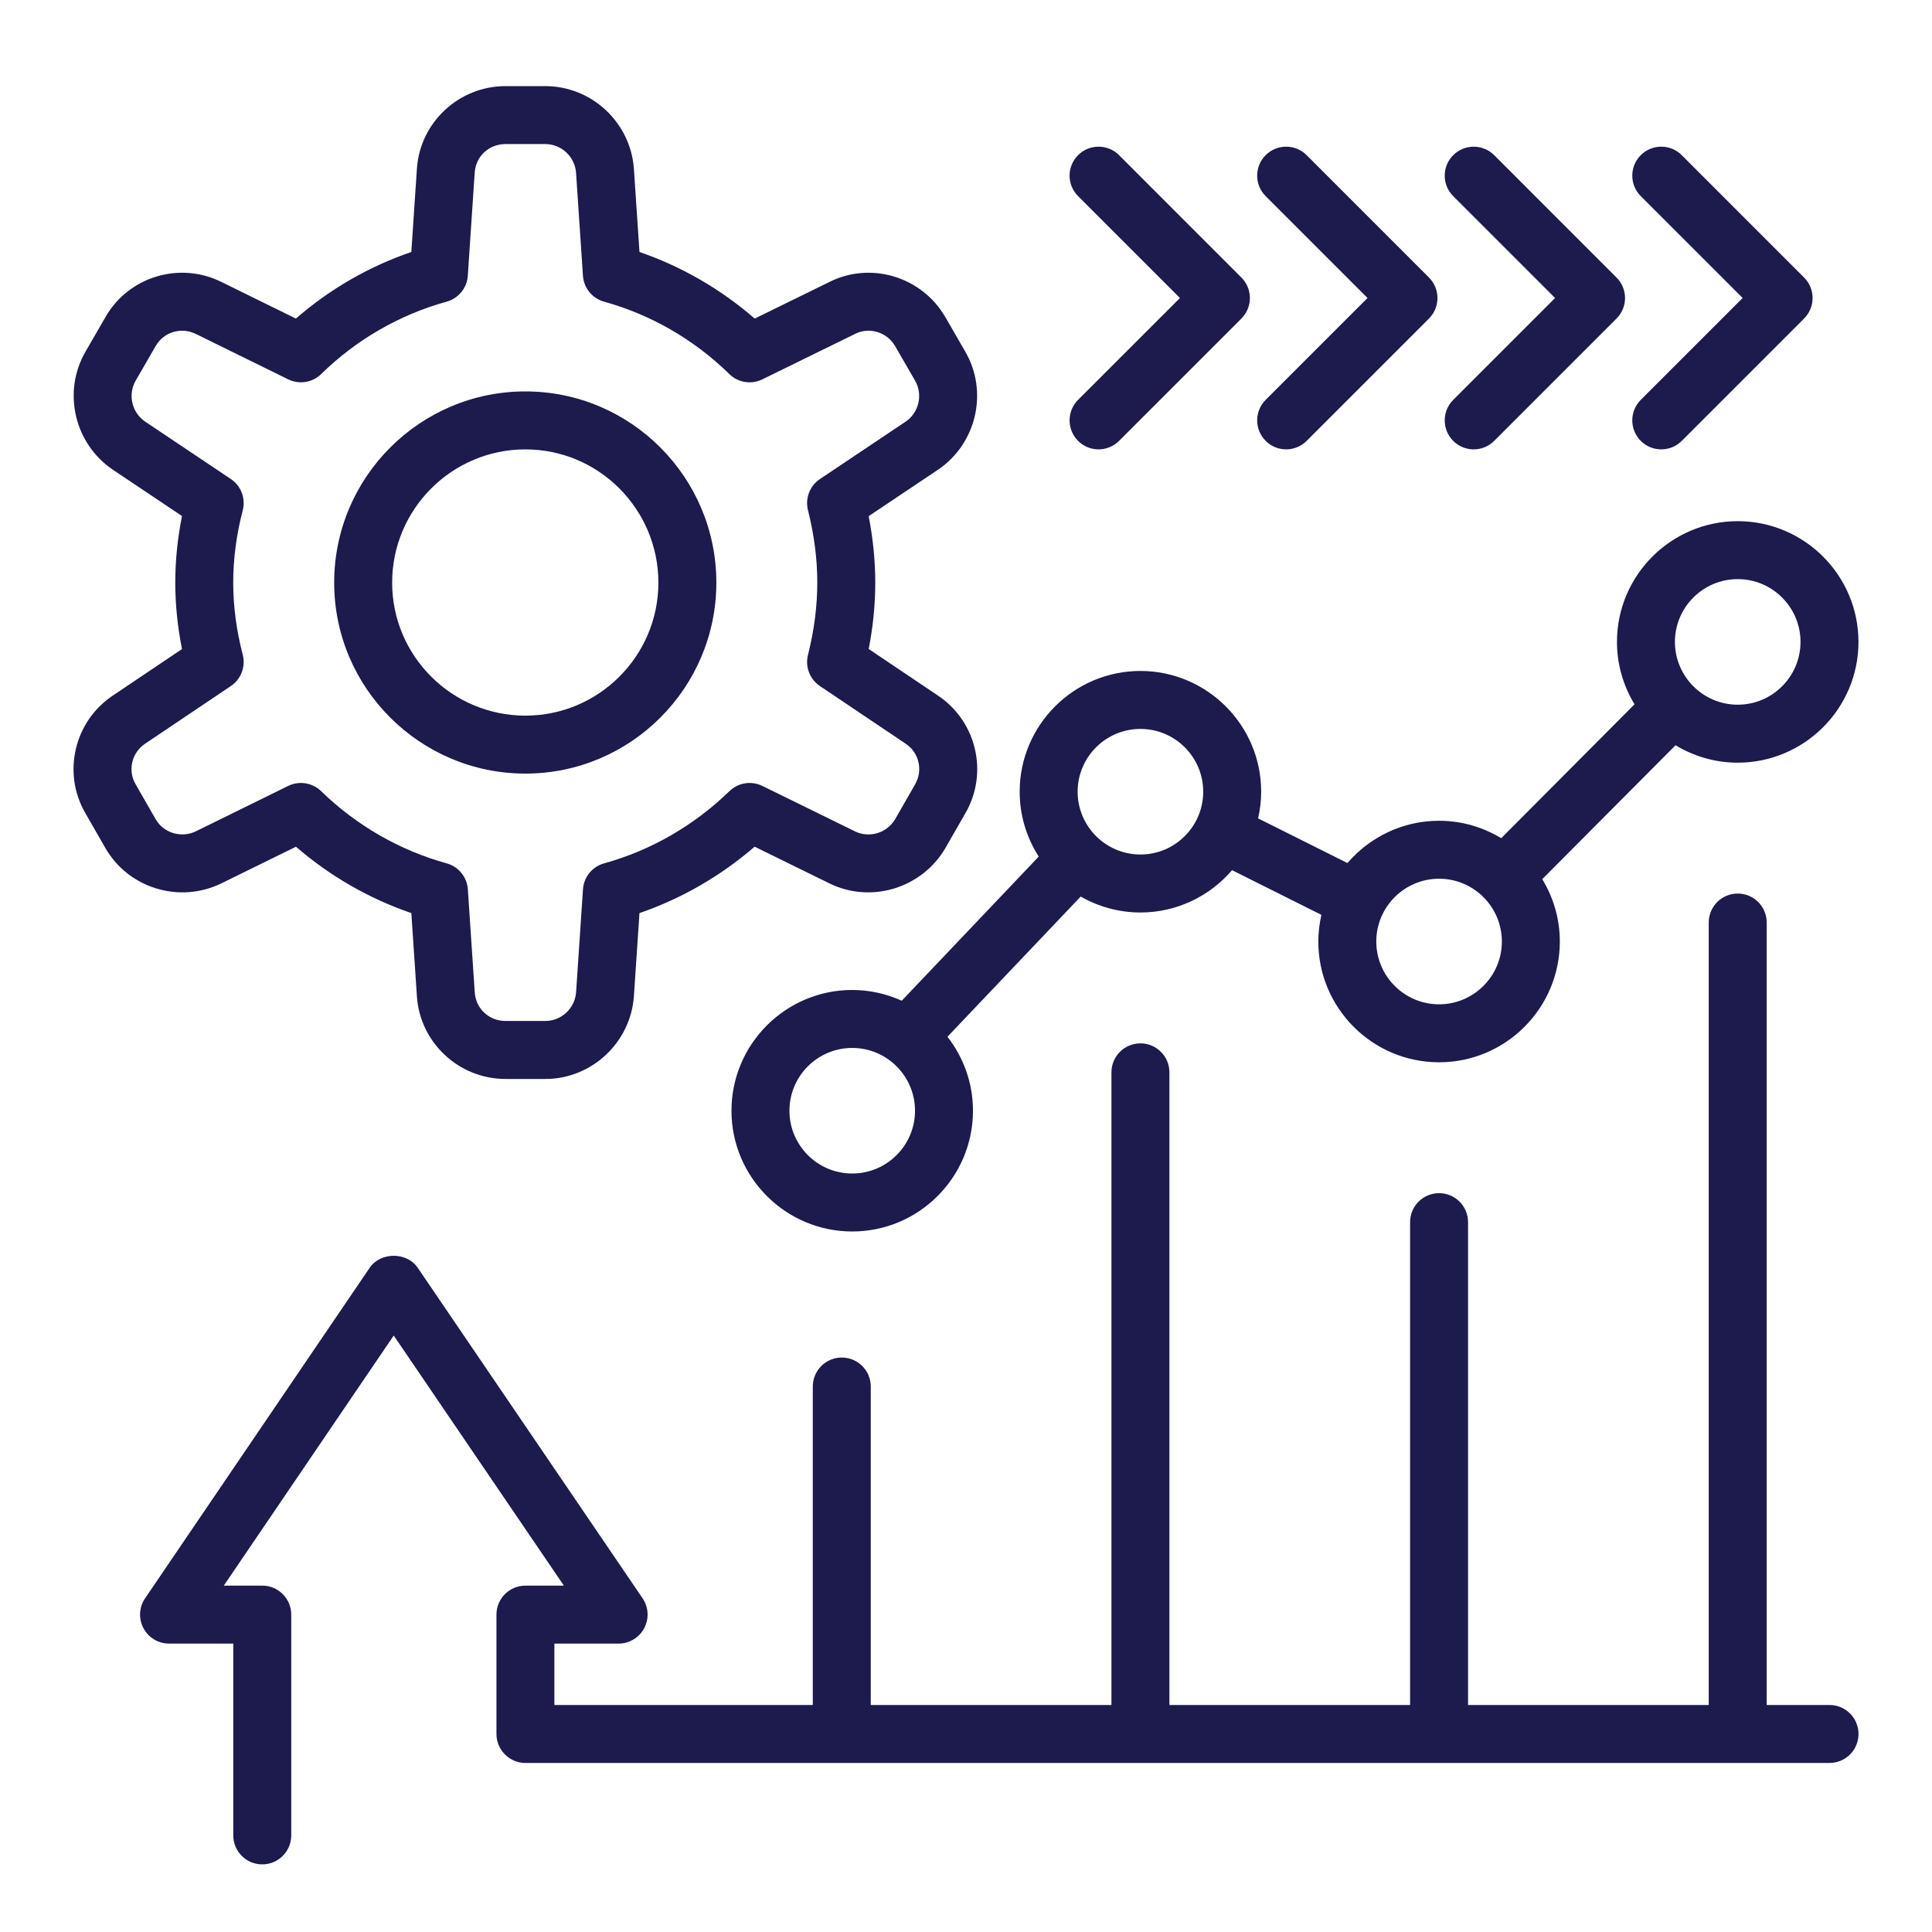
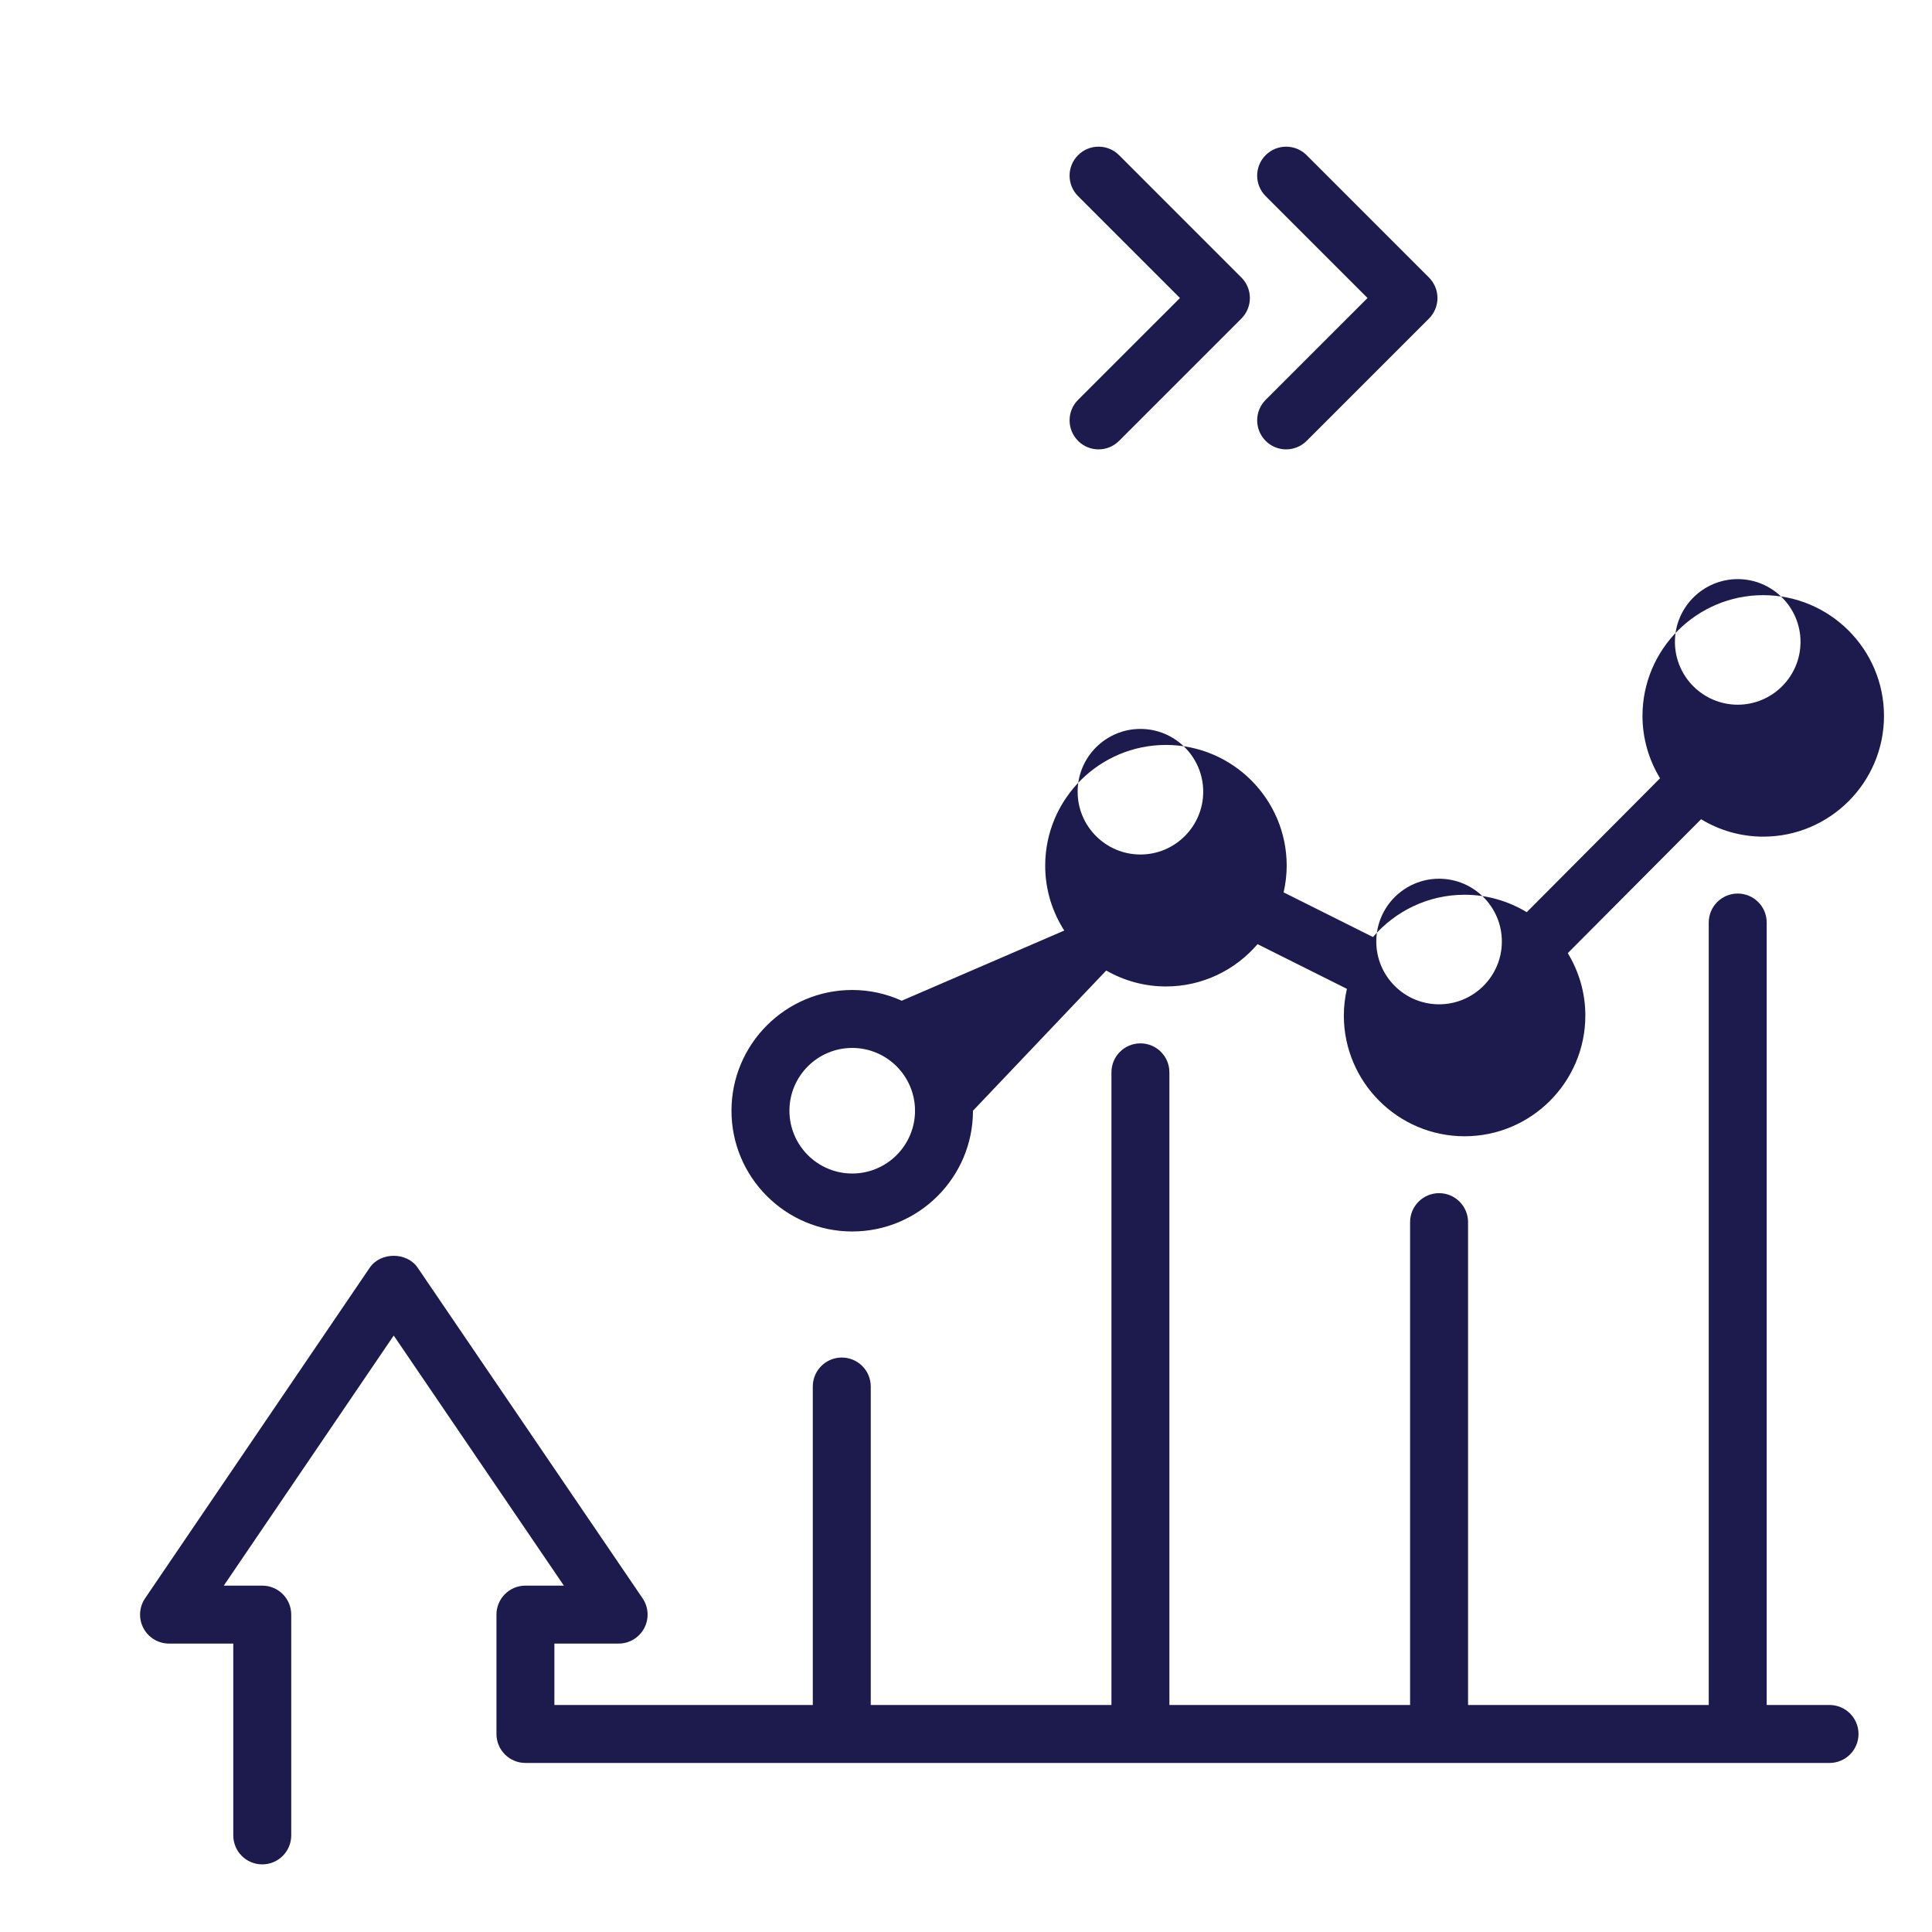
<svg xmlns="http://www.w3.org/2000/svg" id="Layer_1" viewBox="0 0 100 100" width="300" height="300">
  <g width="100%" height="100%" transform="matrix(1,0,0,1,0,0)">
    <g id="XMLID_594_">
-       <path id="XMLID_670_" d="m46.674 51.797c-.783-.354-1.649-.556-2.563-.556-3.446 0-6.25 2.804-6.25 6.25s2.804 6.25 6.25 6.25 6.25-2.804 6.25-6.25c0-1.443-.496-2.77-1.321-3.829l6.897-7.257c.913.522 1.966.825 3.091.825 1.896 0 3.594-.852 4.742-2.189l4.625 2.312c-.101.445-.159.906-.159 1.381 0 3.446 2.804 6.25 6.25 6.25s6.25-2.804 6.25-6.25c0-1.182-.336-2.285-.909-3.229l6.899-6.931c.941.569 2.04.902 3.218.902 3.446 0 6.25-2.804 6.25-6.25s-2.804-6.25-6.25-6.25-6.25 2.804-6.25 6.25c0 1.182.336 2.285.909 3.228l-6.9 6.931c-.941-.568-2.04-.902-3.217-.902-1.896 0-3.594.852-4.742 2.189l-4.625-2.312c.101-.445.159-.906.159-1.381 0-3.446-2.804-6.25-6.25-6.25s-6.25 2.804-6.25 6.25c0 1.236.365 2.386.987 3.357zm43.27-21.822c1.792 0 3.25 1.458 3.25 3.25s-1.458 3.25-3.25 3.25-3.25-1.458-3.25-3.25 1.458-3.25 3.25-3.25zm-15.458 15.508c1.792 0 3.25 1.458 3.25 3.25s-1.458 3.25-3.25 3.25-3.25-1.458-3.25-3.25 1.458-3.25 3.25-3.25zm-30.375 15.258c-1.792 0-3.25-1.458-3.25-3.25s1.458-3.25 3.25-3.25 3.25 1.458 3.25 3.25-1.458 3.25-3.25 3.25zm14.917-23.012c1.792 0 3.25 1.458 3.25 3.25s-1.458 3.25-3.25 3.25-3.25-1.458-3.25-3.25 1.458-3.25 3.25-3.25z" fill="#1d1a4e" fill-opacity="1" data-original-color="#000000ff" stroke="none" stroke-opacity="1" />
-       <path id="XMLID_676_" d="m11.458 45.723 3.86-1.897c1.757 1.52 3.792 2.689 5.973 3.436l.288 4.304c.156 2.4 2.17 4.281 4.586 4.281h2.06c2.396 0 4.411-1.875 4.586-4.278l.288-4.308c2.176-.747 4.206-1.918 5.96-3.436l3.873 1.899c2.148 1.054 4.783.258 6.002-1.829l1.023-1.783c1.22-2.085.601-4.768-1.41-6.11l-3.583-2.41c.226-1.158.34-2.309.34-3.434 0-1.122-.115-2.276-.341-3.443l3.59-2.404c1.995-1.35 2.613-4.035 1.409-6.112l-1.031-1.784c-1.214-2.097-3.854-2.894-5.998-1.822l-3.871 1.897c-1.752-1.523-3.783-2.698-5.963-3.447l-.289-4.316c-.175-2.394-2.189-4.269-4.585-4.269h-2.06c-2.416 0-4.43 1.88-4.586 4.277l-.288 4.307c-2.187.748-4.222 1.922-5.976 3.447l-3.853-1.894c-2.172-1.078-4.812-.274-6.005 1.821l-1.029 1.78c-1.205 2.079-.586 4.765 1.414 6.118l3.578 2.396c-.231 1.155-.348 2.312-.348 3.447 0 1.13.117 2.282.348 3.438l-3.575 2.404c-2.013 1.342-2.634 4.026-1.42 6.101l1.031 1.797c1.195 2.079 3.828 2.886 6.002 1.826zm-3.401-3.32-1.037-1.807c-.419-.716-.205-1.639.493-2.104l4.436-2.983c.529-.355.775-1.006.615-1.622-.327-1.258-.493-2.513-.493-3.729 0-1.226.166-2.484.493-3.742.161-.617-.087-1.269-.617-1.623l-4.43-2.967c-.695-.471-.912-1.404-.492-2.128l1.034-1.79c.412-.723 1.321-.995 2.075-.624l4.78 2.35c.572.28 1.258.172 1.711-.274 1.817-1.78 4.062-3.075 6.491-3.744.615-.17 1.056-.71 1.098-1.346l.357-5.337c.054-.842.739-1.476 1.592-1.476h2.06c.833 0 1.532.653 1.593 1.479l.357 5.334c.042.636.482 1.175 1.096 1.345 2.424.671 4.665 1.966 6.48 3.745.453.445 1.139.557 1.71.275l4.804-2.354c.738-.373 1.649-.09 2.07.636l1.031 1.784c.418.722.202 1.655-.487 2.122l-4.436 2.971c-.526.352-.774.996-.621 1.61.325 1.3.483 2.528.483 3.755 0 1.214-.162 2.472-.482 3.739-.155.613.092 1.259.618 1.612l4.436 2.983c.001.001.003.002.005.003.693.462.907 1.385.481 2.112l-1.023 1.784c-.423.725-1.338 1.005-2.084.639l-4.793-2.351c-.571-.28-1.253-.17-1.707.271-1.823 1.774-4.064 3.066-6.483 3.736-.614.17-1.054.709-1.096 1.345l-.356 5.325c-.061.835-.761 1.488-1.593 1.488h-2.06c-.853 0-1.538-.635-1.593-1.479l-.357-5.334c-.042-.636-.483-1.176-1.098-1.346-2.425-.668-4.671-1.96-6.495-3.735-.287-.278-.664-.425-1.047-.425-.225 0-.451.051-.662.154l-4.774 2.348c-.754.366-1.67.091-2.083-.626z" fill="#1d1a4e" fill-opacity="1" data-original-color="#000000ff" stroke="none" stroke-opacity="1" />
-       <path id="XMLID_679_" d="m27.194 40.041c5.45 0 9.884-4.434 9.884-9.884 0-5.457-4.434-9.897-9.884-9.897-5.457 0-9.897 4.44-9.897 9.897 0 5.45 4.44 9.884 9.897 9.884zm0-16.781c3.796 0 6.884 3.094 6.884 6.897 0 3.796-3.088 6.884-6.884 6.884-3.803 0-6.897-3.088-6.897-6.884 0-3.804 3.094-6.897 6.897-6.897z" fill="#1d1a4e" fill-opacity="1" data-original-color="#000000ff" stroke="none" stroke-opacity="1" />
+       <path id="XMLID_670_" d="m46.674 51.797c-.783-.354-1.649-.556-2.563-.556-3.446 0-6.25 2.804-6.25 6.25s2.804 6.25 6.25 6.25 6.25-2.804 6.25-6.25l6.897-7.257c.913.522 1.966.825 3.091.825 1.896 0 3.594-.852 4.742-2.189l4.625 2.312c-.101.445-.159.906-.159 1.381 0 3.446 2.804 6.25 6.25 6.25s6.25-2.804 6.25-6.25c0-1.182-.336-2.285-.909-3.229l6.899-6.931c.941.569 2.04.902 3.218.902 3.446 0 6.25-2.804 6.25-6.25s-2.804-6.25-6.25-6.25-6.25 2.804-6.25 6.25c0 1.182.336 2.285.909 3.228l-6.9 6.931c-.941-.568-2.04-.902-3.217-.902-1.896 0-3.594.852-4.742 2.189l-4.625-2.312c.101-.445.159-.906.159-1.381 0-3.446-2.804-6.25-6.25-6.25s-6.25 2.804-6.25 6.25c0 1.236.365 2.386.987 3.357zm43.27-21.822c1.792 0 3.25 1.458 3.25 3.25s-1.458 3.25-3.25 3.25-3.25-1.458-3.25-3.25 1.458-3.25 3.25-3.25zm-15.458 15.508c1.792 0 3.25 1.458 3.25 3.25s-1.458 3.25-3.25 3.25-3.25-1.458-3.25-3.25 1.458-3.25 3.25-3.25zm-30.375 15.258c-1.792 0-3.25-1.458-3.25-3.25s1.458-3.25 3.25-3.25 3.25 1.458 3.25 3.25-1.458 3.25-3.25 3.25zm14.917-23.012c1.792 0 3.25 1.458 3.25 3.25s-1.458 3.25-3.25 3.25-3.25-1.458-3.25-3.25 1.458-3.25 3.25-3.25z" fill="#1d1a4e" fill-opacity="1" data-original-color="#000000ff" stroke="none" stroke-opacity="1" />
      <path id="XMLID_680_" d="m55.8 22.82c.293.293.677.439 1.061.439s.768-.146 1.061-.439l6.333-6.333c.281-.281.439-.663.439-1.061s-.158-.779-.439-1.061l-6.333-6.334c-.586-.586-1.535-.586-2.121 0s-.586 1.535 0 2.121l5.273 5.273-5.273 5.272c-.586.586-.586 1.535 0 2.121z" fill="#1d1a4e" fill-opacity="1" data-original-color="#000000ff" stroke="none" stroke-opacity="1" />
      <path id="XMLID_681_" d="m65.509 22.82c.293.293.677.439 1.061.439s.768-.146 1.061-.439l6.333-6.333c.281-.281.439-.663.439-1.061s-.158-.779-.439-1.061l-6.333-6.334c-.586-.586-1.535-.586-2.121 0s-.586 1.535 0 2.121l5.273 5.273-5.273 5.272c-.586.586-.586 1.535 0 2.121z" fill="#1d1a4e" fill-opacity="1" data-original-color="#000000ff" stroke="none" stroke-opacity="1" />
-       <path id="XMLID_682_" d="m75.217 22.82c.293.293.677.439 1.061.439s.768-.146 1.061-.439l6.333-6.333c.586-.586.586-1.535 0-2.121l-6.333-6.334c-.585-.586-1.535-.586-2.121 0s-.586 1.535 0 2.121l5.272 5.273-5.272 5.272c-.586.586-.586 1.535 0 2.121z" fill="#1d1a4e" fill-opacity="1" data-original-color="#000000ff" stroke="none" stroke-opacity="1" />
-       <path id="XMLID_683_" d="m84.925 22.82c.293.293.677.439 1.061.439s.768-.146 1.061-.439l6.333-6.333c.281-.281.439-.663.439-1.061s-.158-.779-.439-1.061l-6.333-6.334c-.586-.586-1.535-.586-2.121 0s-.586 1.535 0 2.121l5.273 5.273-5.273 5.272c-.586.586-.586 1.535 0 2.121z" fill="#1d1a4e" fill-opacity="1" data-original-color="#000000ff" stroke="none" stroke-opacity="1" />
      <path id="XMLID_684_" d="m94.694 88.25h-3.25v-40.5c0-.828-.671-1.5-1.5-1.5s-1.5.672-1.5 1.5v40.5h-12.458v-24.992c0-.828-.671-1.5-1.5-1.5s-1.5.672-1.5 1.5v24.992h-12.458v-32.746c0-.828-.671-1.5-1.5-1.5s-1.5.672-1.5 1.5v32.746h-12.458v-16.484c0-.828-.671-1.5-1.5-1.5s-1.5.672-1.5 1.5v16.484h-13.375v-3.178h3.324c.556 0 1.066-.308 1.326-.799.26-.491.227-1.085-.085-1.545l-11.642-17.113c-.559-.82-1.922-.821-2.481.001l-11.628 17.113c-.312.459-.345 1.054-.085 1.545.26.491.77.798 1.326.798h3.324v9.928c0 .828.671 1.5 1.5 1.5s1.5-.672 1.5-1.5v-11.428c0-.828-.671-1.5-1.5-1.5h-1.991l8.796-12.945 8.807 12.945h-1.99c-.829 0-1.5.672-1.5 1.5v6.178c0 .828.671 1.5 1.5 1.5h67.5c.829 0 1.5-.672 1.5-1.5s-.671-1.5-1.5-1.5z" fill="#1d1a4e" fill-opacity="1" data-original-color="#000000ff" stroke="none" stroke-opacity="1" />
    </g>
  </g>
</svg>